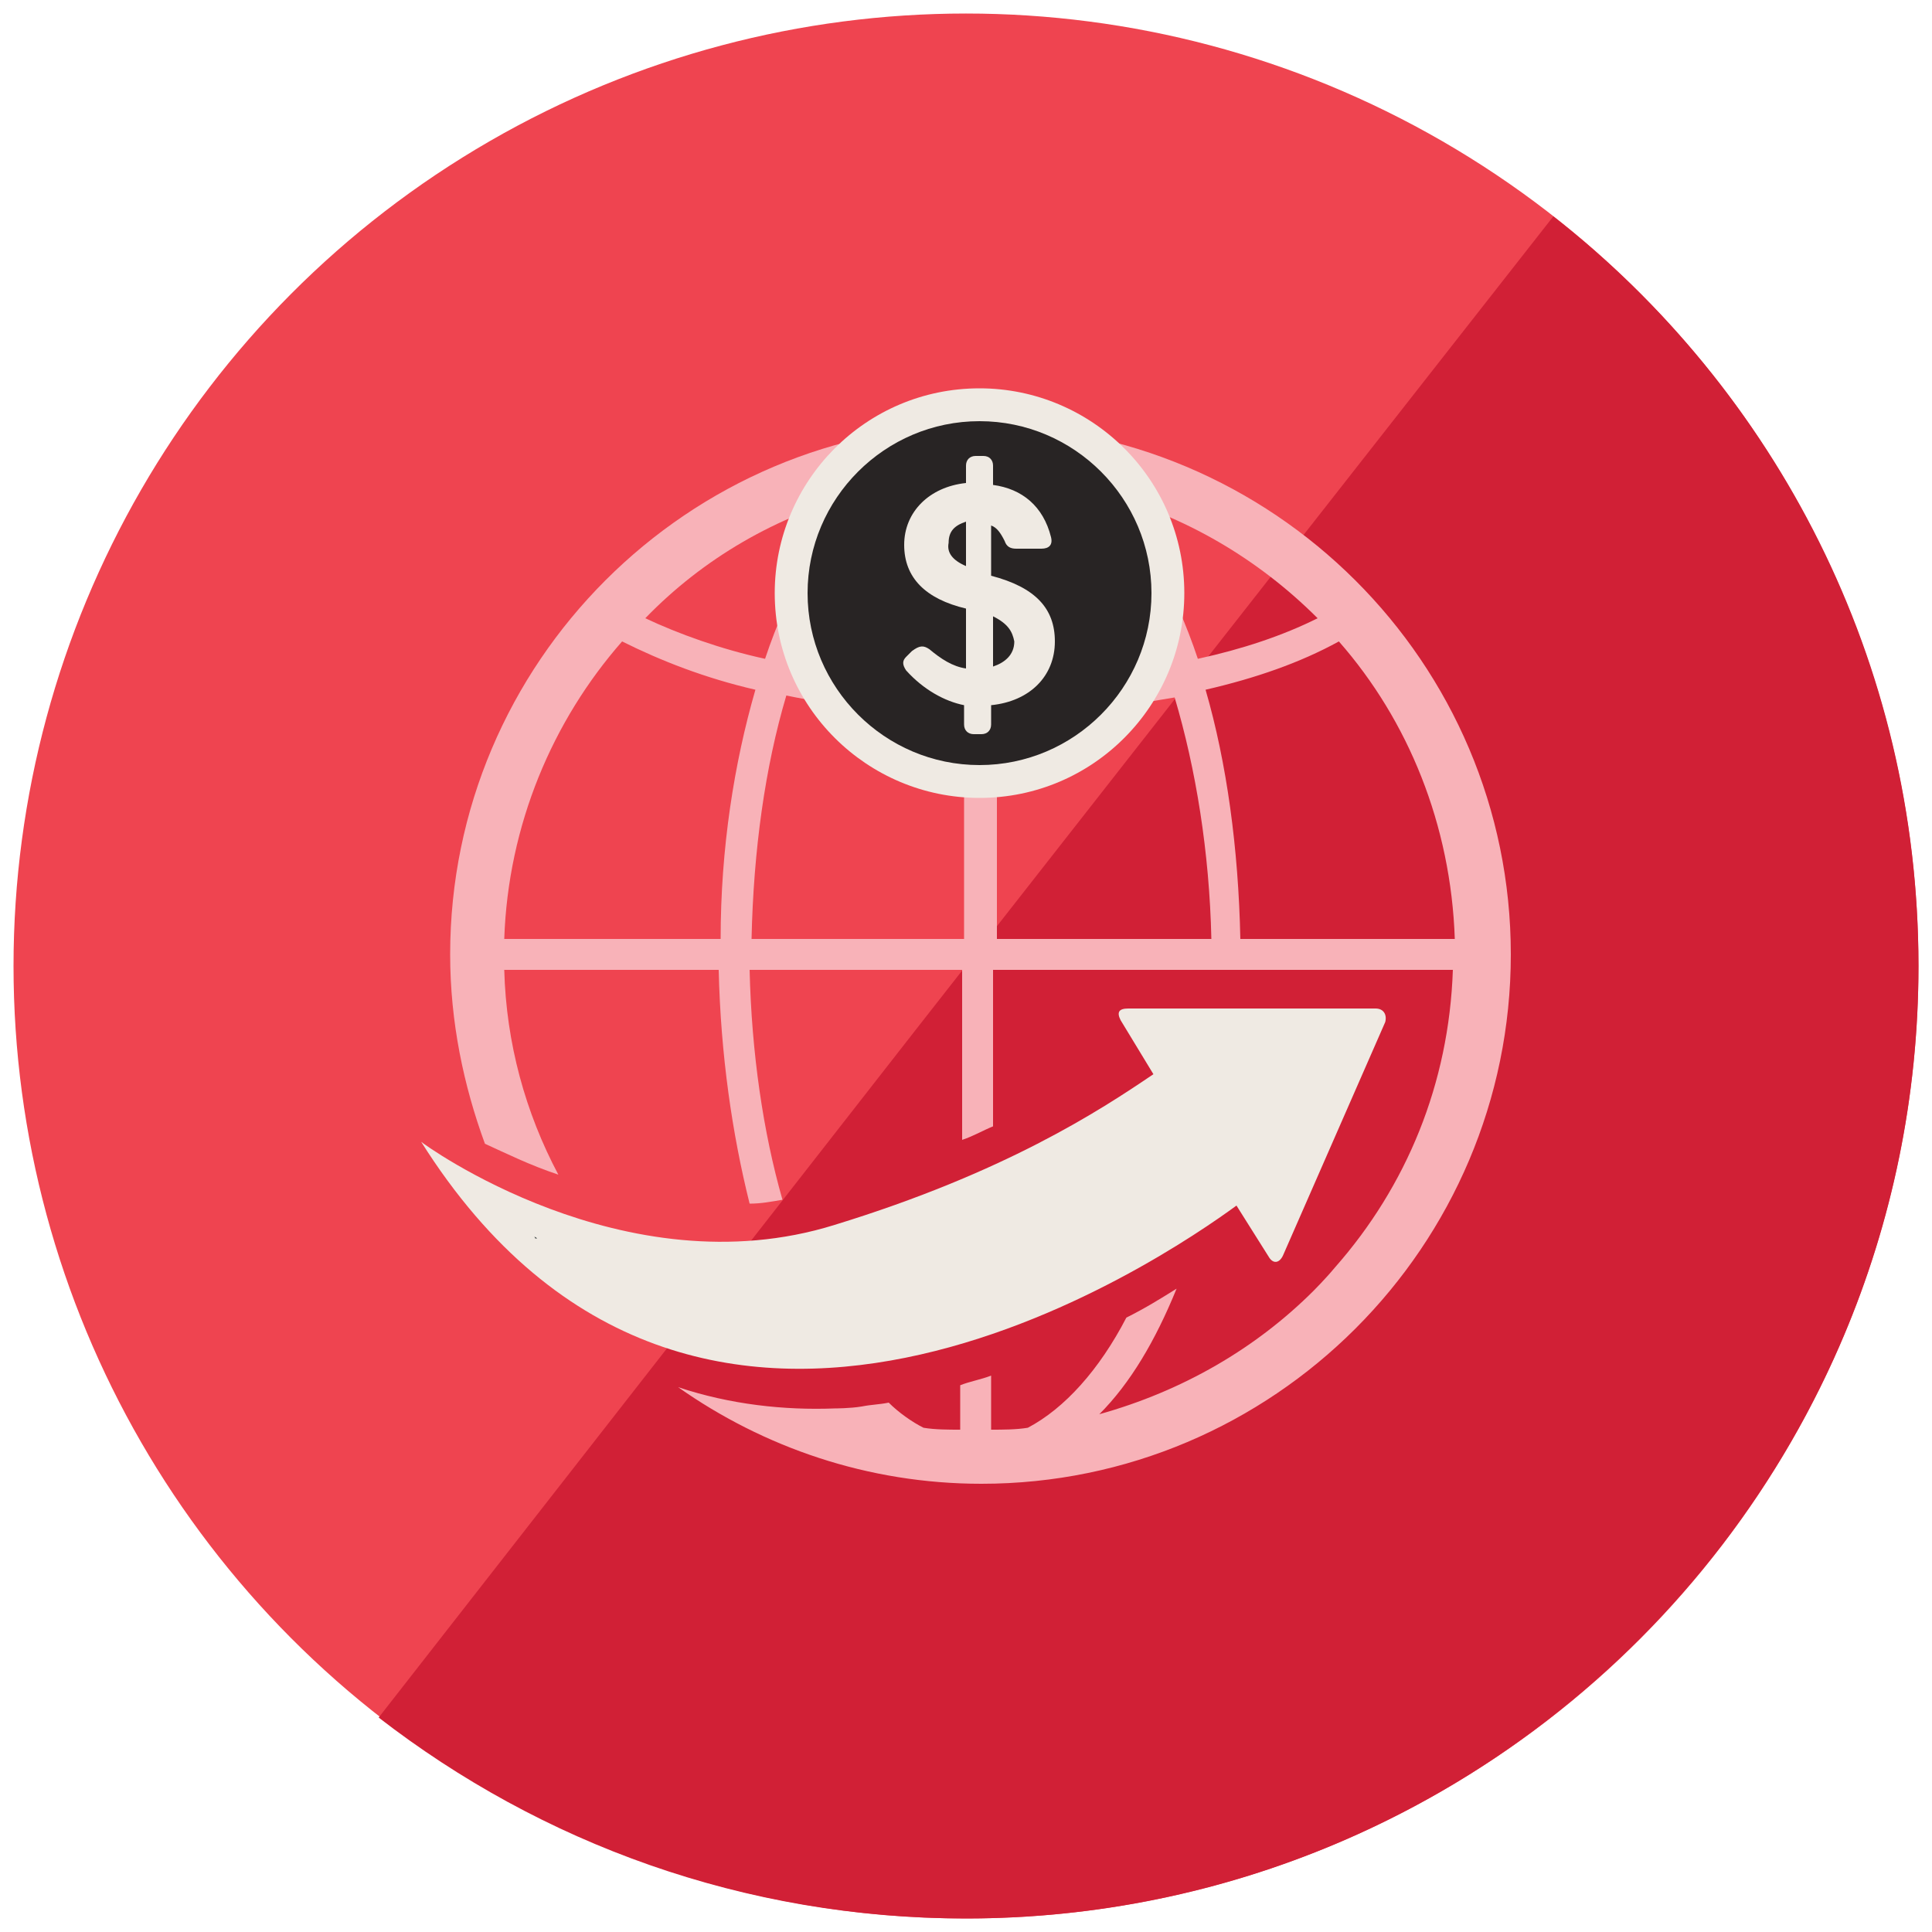
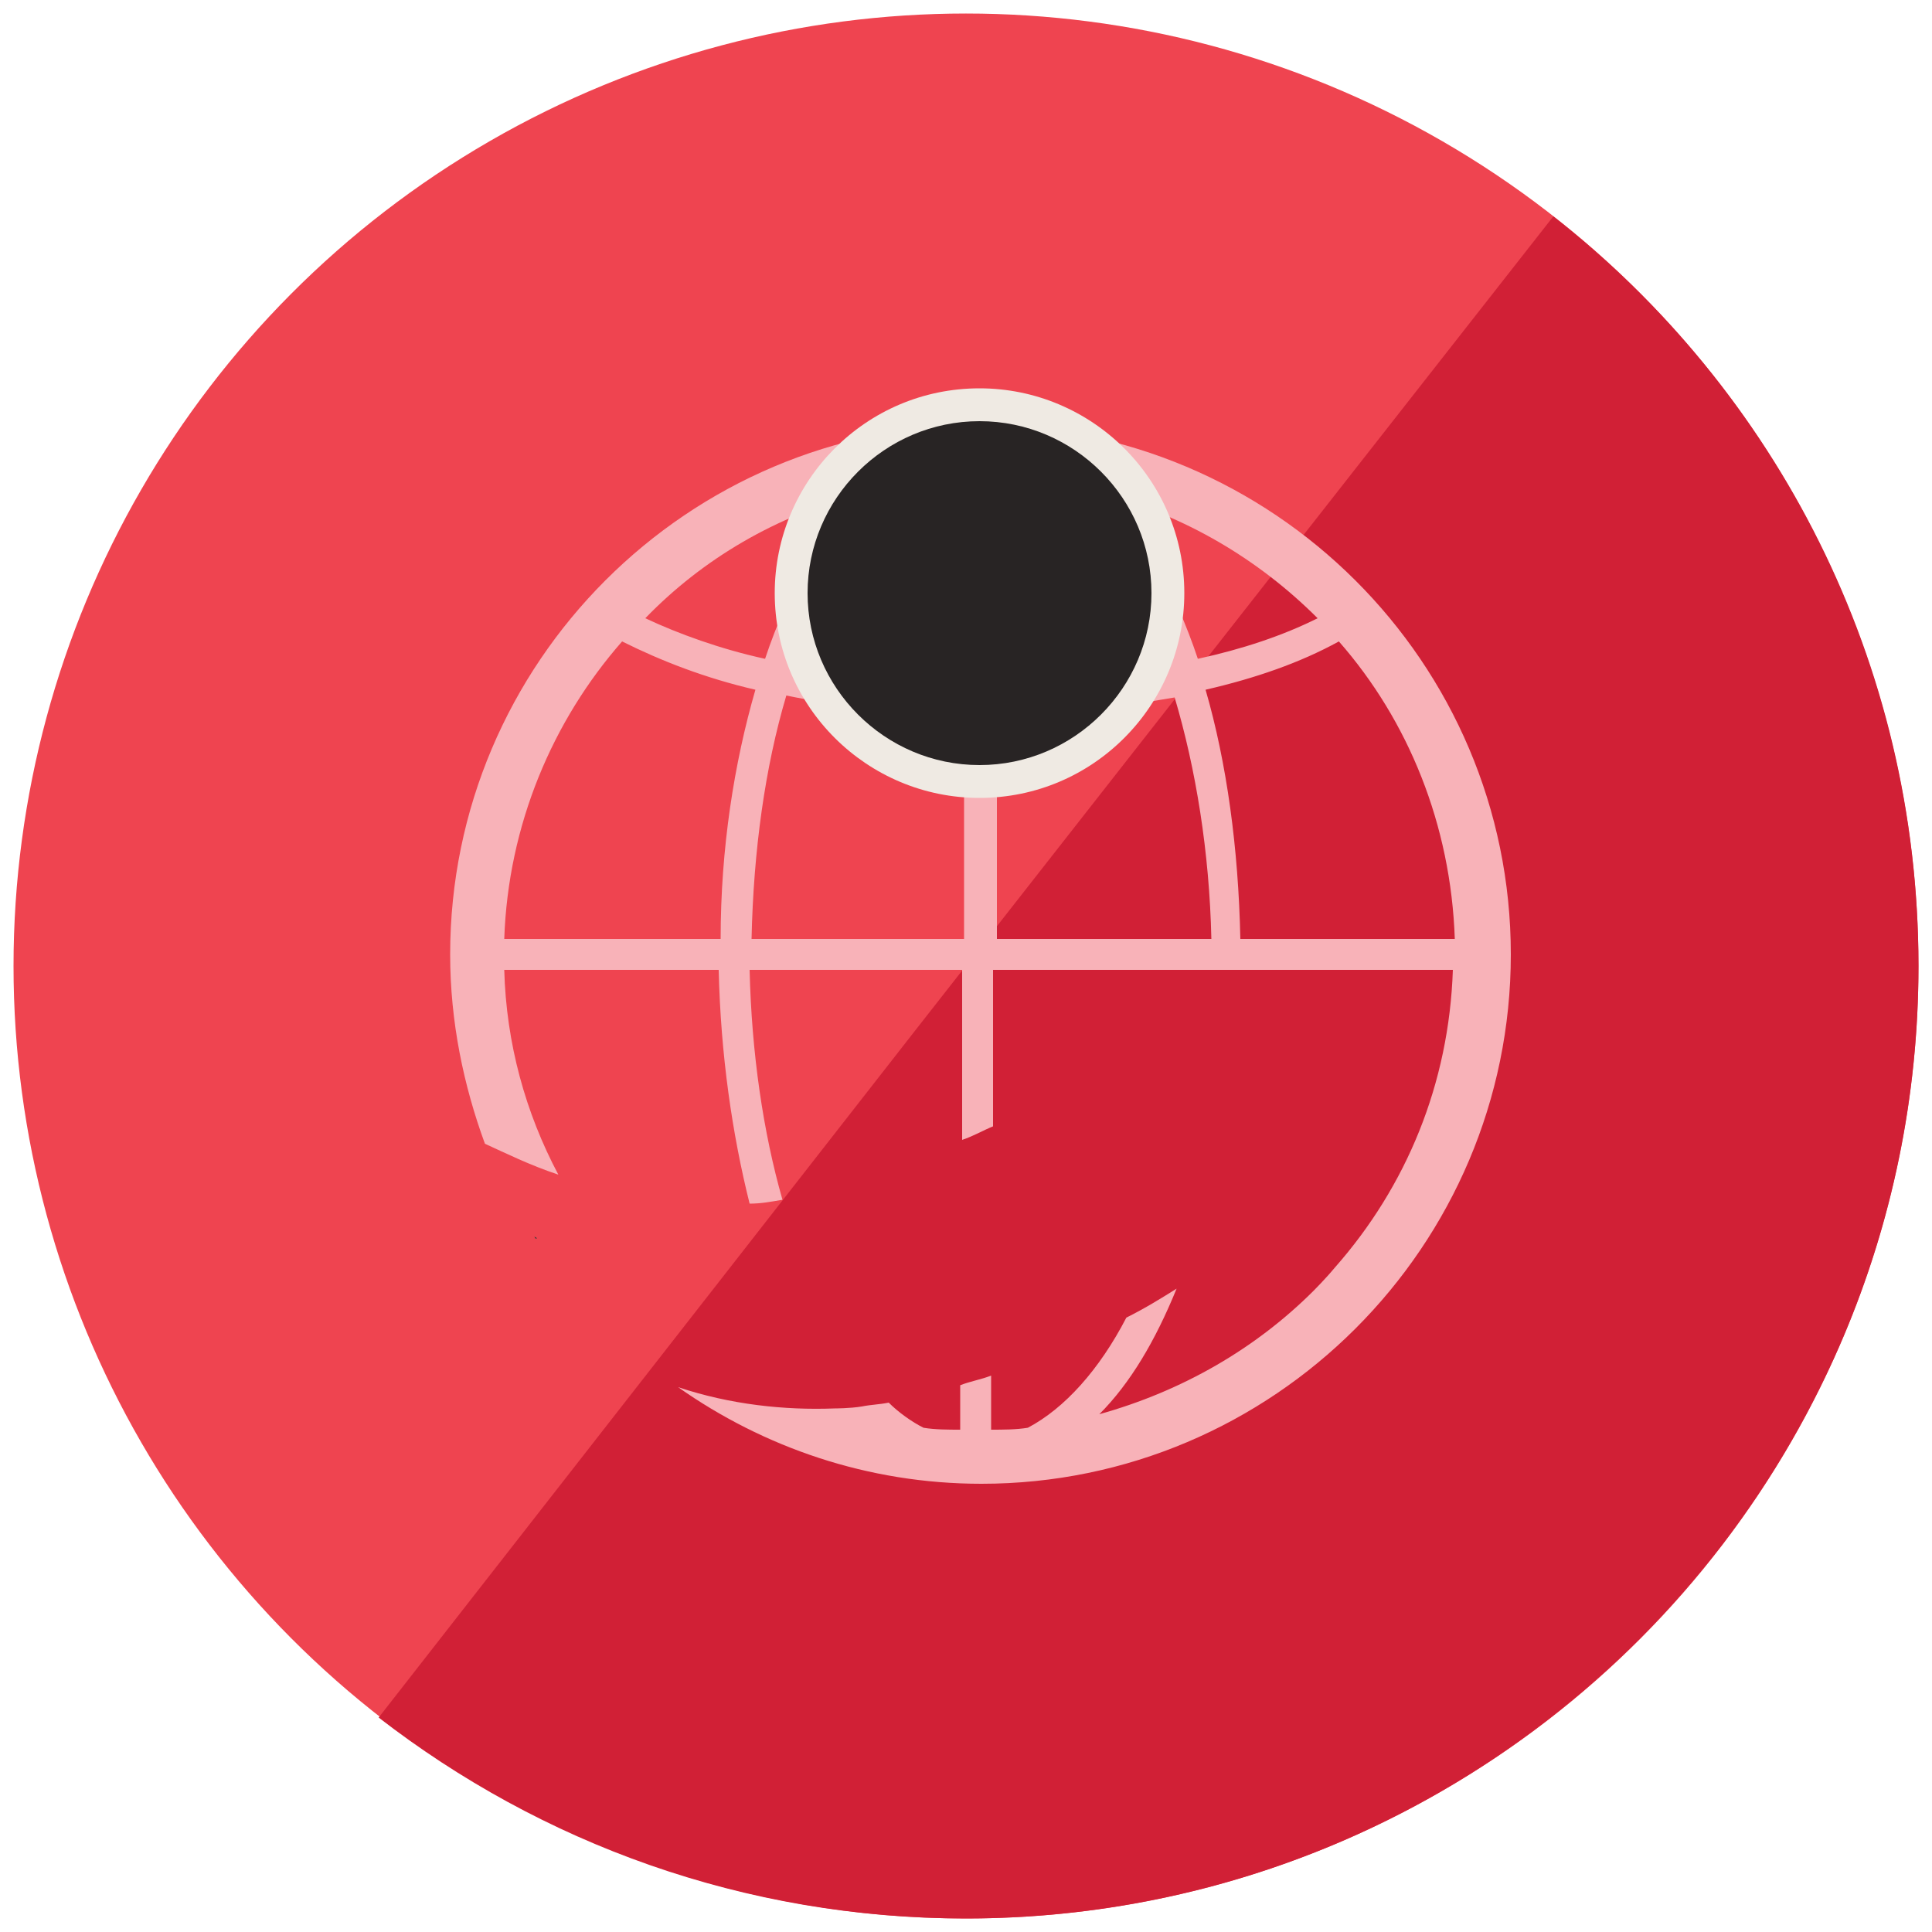
<svg xmlns="http://www.w3.org/2000/svg" version="1.1" id="Layer_1" x="0px" y="0px" width="100px" height="100px" viewBox="0 0 100 100" style="enable-background:new 0 0 100 100;" xml:space="preserve">
  <style type="text/css">
	.st0{fill:#EF4450;}
	.st1{fill:#D12036;}
	.st2{fill:#EFEAE3;}
	.st3{fill:#313838;}
	.st4{fill:#F8B2B8;}
	.st5{fill:#282424;}
</style>
  <g>
    <g>
      <circle class="st0" cx="50" cy="50" r="49.3" />
      <g>
        <path class="st1" d="M80.4,11.2L62.6,33.9L47.4,53.3L19.6,88.9C28,95.4,38.5,99.3,50,99.3c27.2,0,49.3-22.1,49.3-49.3     C99.3,34.2,91.9,20.2,80.4,11.2z" />
      </g>
    </g>
    <g>
-       <path class="st2" d="M43.2,63.4c8.8-2.7,13.7-5.9,16.5-7.8L58,52.8c-0.2-0.4-0.1-0.6,0.4-0.6h12.8c0.4,0,0.6,0.3,0.5,0.7L66.4,65    c-0.2,0.4-0.5,0.4-0.7,0.1L64,62.4c-3.7,2.7-27.9,19.4-42.2-3.3C21.9,59.2,32.3,66.8,43.2,63.4z" />
      <g>
        <path class="st3" d="M27.8,64.1c0,0-0.1,0-0.1,0c0,0,0-0.1-0.1-0.1C27.6,64,27.7,64,27.8,64.1z" />
        <path class="st4" d="M35.1,71.8c4.4,3.1,9.8,5,15.7,5c15.1,0,27.4-12.3,27.4-27.4S65.9,22,50.7,22c-15.1,0-27.4,12.3-27.4,27.4     c0,3.5,0.7,6.8,1.8,9.8c1.1,0.5,2.3,1.1,3.8,1.6c-1.7-3.2-2.7-6.8-2.8-10.6h11.1c0.1,4.4,0.7,8.5,1.6,12.1c0.6,0,1.1-0.1,1.7-0.2     c-1-3.5-1.6-7.6-1.7-11.9h11V59c0.6-0.2,1.1-0.5,1.6-0.7v-8.1h6.8h4.3h1.6h6.9h4.2c-0.2,5.9-2.4,11.2-6.1,15.4     c-0.5,0.6-1.1,1.2-1.1,1.2c-3,3-6.8,5.2-11.1,6.4c1.6-1.6,2.9-3.8,4-6.5c-0.8,0.5-1.6,1-2.6,1.5c-1.4,2.7-3.2,4.7-5.1,5.7     c-0.6,0.1-1.3,0.1-1.9,0.1v-2.8c-0.5,0.2-1.1,0.3-1.6,0.5V74c-0.6,0-1.3,0-1.9-0.1c-0.6-0.3-1.3-0.8-1.8-1.3     c-0.5,0.1-0.9,0.1-1.4,0.2c-0.6,0.1-1.4,0.1-1.4,0.1C40.6,73,37.8,72.7,35.1,71.8z M32.2,33.2c2,1,4.3,1.9,6.9,2.5     c-1.1,3.8-1.8,8.2-1.8,12.9H26.1C26.3,42.7,28.6,37.3,32.2,33.2z M44.4,25.6c-1.9,2-3.6,4.9-4.8,8.5c-2.3-0.5-4.5-1.3-6.2-2.1     C36.4,28.9,40.2,26.7,44.4,25.6z M49.9,35.3c-3,0-6-0.3-8.7-0.9c1.7-4.7,4-8.1,6.8-9.6c0.6-0.1,1.3-0.1,1.9-0.1V35.3z M49.9,48.6     h-11C39,44,39.6,39.7,40.7,36c2.9,0.6,6,0.9,9.2,0.9V48.6z M51.6,37c3.2,0,6.3-0.4,9.2-0.9c1.1,3.7,1.8,8,1.9,12.5H51.6V37z      M60.2,34.5c-2.7,0.5-5.7,0.8-8.7,0.9V24.8c0.6,0,1.3,0,1.9,0.1C56.2,26.3,58.6,29.8,60.2,34.5z M68.2,32     c-1.8,0.9-3.9,1.6-6.2,2.1c-1.2-3.6-2.9-6.5-4.8-8.5C61.3,26.7,65.1,28.9,68.2,32z M75.3,48.6H64.2c-0.1-4.7-0.7-9.1-1.8-12.9     c2.6-0.6,4.9-1.4,6.9-2.5C72.9,37.3,75.1,42.7,75.3,48.6z" />
      </g>
    </g>
    <path class="st2" d="M50.7,41.3c-5.8,0-10.6-4.7-10.6-10.6c0-5.8,4.7-10.6,10.6-10.6c5.8,0,10.6,4.7,10.6,10.6   C61.3,36.5,56.6,41.3,50.7,41.3z" />
    <path class="st5" d="M50.7,21.8c-4.9,0-8.9,4-8.9,8.9c0,4.9,4,8.9,8.9,8.9c4.9,0,8.9-4,8.9-8.9C59.6,25.8,55.6,21.8,50.7,21.8z" />
    <g>
-       <path class="st2" d="M48.1,33.6c0.6,0.5,1.2,0.9,1.9,1v-3.1c-2.1-0.5-3.2-1.6-3.2-3.3c0-1.7,1.3-3,3.2-3.2v-0.9    c0-0.3,0.2-0.5,0.5-0.5h0.4c0.3,0,0.5,0.2,0.5,0.5v1c1.5,0.2,2.6,1.1,3,2.7c0.1,0.4-0.1,0.6-0.5,0.6h-1.3c-0.3,0-0.5-0.1-0.6-0.4    c-0.2-0.4-0.4-0.7-0.7-0.8v2.6c2.3,0.6,3.3,1.7,3.3,3.4c0,1.8-1.3,3.1-3.3,3.3v1c0,0.3-0.2,0.5-0.5,0.5h-0.4    c-0.3,0-0.5-0.2-0.5-0.5v-1c-1-0.2-2.1-0.8-3-1.8c-0.2-0.3-0.2-0.5,0-0.7l0.3-0.3C47.6,33.4,47.8,33.4,48.1,33.6z M50,29.3V27    c-0.6,0.2-0.9,0.5-0.9,1.1C49,28.6,49.3,29,50,29.3z M51.4,31.9v2.6c0.6-0.2,1.1-0.6,1.1-1.3C52.4,32.7,52.2,32.3,51.4,31.9z" />
-     </g>
+       </g>
  </g>
</svg>